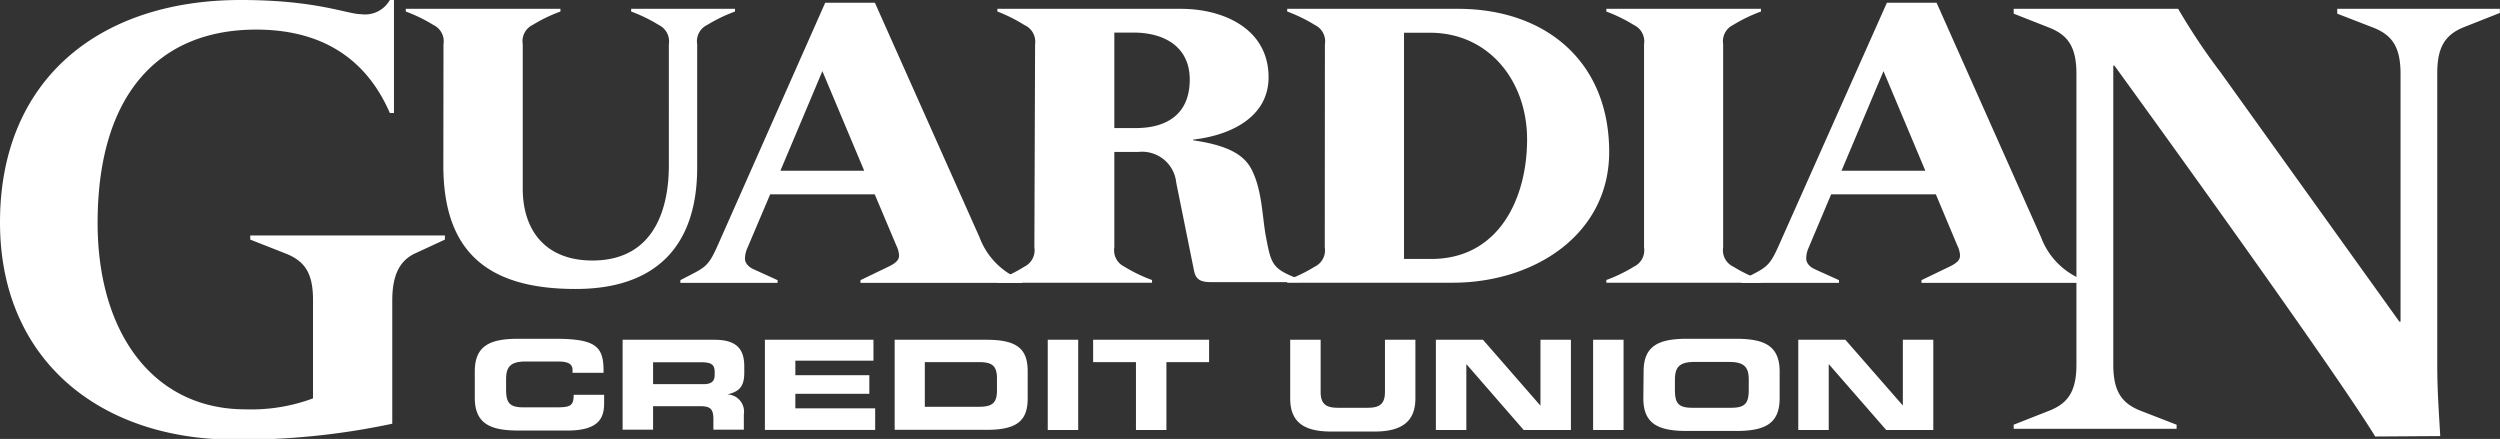
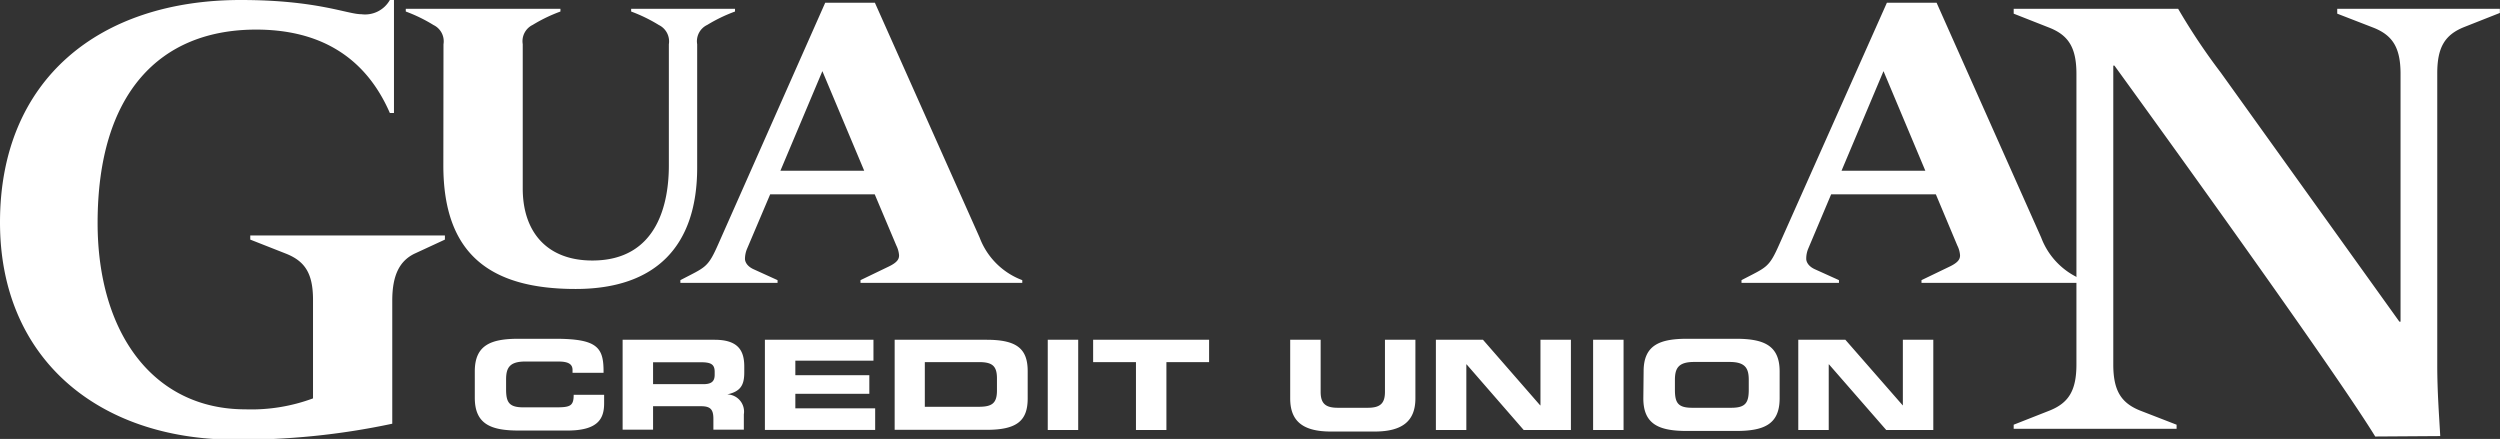
<svg xmlns="http://www.w3.org/2000/svg" viewBox="0 0 175.71 30.85">
  <rect x="0" y="0" width="175.71" height="30.85" fill="#333333" stroke="none" />
  <defs>
    <style>.cls-1{fill:#fff}</style>
  </defs>
  <path class="cls-1" d="M22 21.08c0-1.83-.54-2.7-1.87-3.24l-2.54-1v-.29h13.68v.29l-2.16 1c-1 .5-1.54 1.46-1.54 3.29v8.65a51.1 51.1 0 0 1-11.18 1.12C6.94 30.85 0 25.24 0 15.63 0 5.57 7 0 16.92 0c5.36 0 7.48 1 8.48 1a2 2 0 0 0 2-1h.29v7.94h-.29c-1.79-4.11-5.12-5.86-9.4-5.86-6.78 0-11.14 4.49-11.14 13.59 0 7.73 3.91 13.1 10.39 13.1A12.47 12.47 0 0 0 22 28zM166.94 30.68c-2.45-4-12.18-17.59-18.33-26.07h-.08v21c0 1.83.54 2.7 1.87 3.24l2.58 1v.29h-11.45v-.29l2.54-1c1.33-.54 1.87-1.41 1.87-3.24V5.2c0-1.83-.54-2.7-1.87-3.24l-2.54-1V.62h11.56a43.92 43.92 0 0 0 3 4.49l12.55 17.5h.08V5.2c0-1.83-.54-2.7-1.87-3.24l-2.58-1V.62h11.43v.29l-2.53 1c-1.33.54-1.87 1.41-1.87 3.24v20.5c0 1.91.13 3.53.21 5zM31.17 3.11a1.27 1.27 0 0 0-.7-1.35 10.92 10.92 0 0 0-1.95-.95V.62h10.87v.19a10.91 10.91 0 0 0-1.95.94 1.27 1.27 0 0 0-.7 1.35v10.15c0 3.05 1.7 5.06 4.89 5.06 4.63 0 5.38-4.11 5.38-6.68V3.11a1.28 1.28 0 0 0-.7-1.35 11 11 0 0 0-1.95-.95V.62h7.3v.19a11 11 0 0 0-1.95.94A1.27 1.27 0 0 0 49 3.11v8.68c0 5.52-2.92 8.52-8.54 8.52-6.06 0-9.3-2.49-9.3-8.68zM58 .19h3.49l7.36 16.5a5.12 5.12 0 0 0 3 3v.19H60.48v-.19l1.95-.94c.68-.32.76-.57.76-.81a1.85 1.85 0 0 0-.19-.68l-1.52-3.6h-7.35L52.5 17.5a1.86 1.86 0 0 0-.14.7c0 .13.08.49.62.73l1.67.76v.19h-6.83v-.19c1.79-.94 1.92-.84 2.68-2.57zM57.8 5l-2.95 7h5.89z" />
-   <path class="cls-1" d="M72.75 3.11A1.28 1.28 0 0 0 72 1.76a11 11 0 0 0-1.9-.95V.62H83c3 0 6.16 1.41 6.16 4.81 0 2.9-2.84 4.11-5.3 4.38v.05c2.41.35 3.54 1 4.08 2 .73 1.38.76 3.11 1 4.59.41 2.17.43 2.43 2.43 3.19v.19h-6.18c-.67 0-1.13-.08-1.27-.81l-1.25-6.19A2.41 2.41 0 0 0 80 10.68h-1.68v6.71a1.27 1.27 0 0 0 .7 1.35 10.56 10.56 0 0 0 1.95.94v.19H70.1v-.19a10.6 10.6 0 0 0 1.9-.94 1.28 1.28 0 0 0 .7-1.35zM78.32 9h1.54c1.89 0 3.76-.78 3.76-3.41 0-2.32-1.81-3.3-3.95-3.3h-1.35z" />
-   <path class="cls-1" d="M93.12 3.11a1.27 1.27 0 0 0-.7-1.35 10.87 10.87 0 0 0-1.95-.95V.62h12c6.17 0 10.63 3.71 10.63 10.06 0 5.79-5.25 9.19-11 9.19H90.47v-.19a10.56 10.56 0 0 0 1.94-.94 1.27 1.27 0 0 0 .7-1.35zm5.56 15.09h1.92c4.7 0 6.73-4.19 6.73-8.41 0-4.06-2.65-7.49-6.84-7.49h-1.81z" />
-   <path class="cls-1" d="M115.55 3.11a1.27 1.27 0 0 0-.71-1.35 11 11 0 0 0-1.94-.95V.62h10.87v.19a10.79 10.79 0 0 0-1.95.94 1.27 1.27 0 0 0-.71 1.35v14.29a1.27 1.27 0 0 0 .71 1.35 10.55 10.55 0 0 0 1.95.94v.19H112.9v-.19a10.7 10.7 0 0 0 1.94-.94 1.27 1.27 0 0 0 .71-1.35z" />
  <path class="cls-1" d="M132.62.19h3.49l7.35 16.5a5.13 5.13 0 0 0 3 3v.19h-11.41v-.19l1.95-.94c.68-.32.76-.57.76-.81a1.79 1.79 0 0 0-.19-.68l-1.51-3.6h-7.36l-1.62 3.84a1.82 1.82 0 0 0-.13.7c0 .13.08.49.62.73l1.68.76v.19h-6.85v-.19c1.79-.94 1.92-.84 2.68-2.57zM132.38 5l-2.95 7h5.89zM33.37 26.1c0-1.86 1.15-2.29 3.08-2.29H39c3 0 3.44.6 3.42 2.39h-2.18V26c0-.45-.37-.59-1-.59h-2.33c-1.13 0-1.34.48-1.34 1.27v.68c0 .92.21 1.27 1.22 1.27h2.28c1 0 1.25-.09 1.25-.88h2.14v.6c0 1.07-.42 1.91-2.58 1.91h-3.43c-1.93 0-3.08-.44-3.08-2.3zM43.76 23.88h6.46c1.65 0 2.09.75 2.09 1.88v.4c0 .85-.21 1.35-1.2 1.56a1.21 1.21 0 0 1 1.17 1.4v1.08h-2.14v-.76c0-.67-.21-.89-.88-.89H45.9v1.65h-2.14zM45.9 27h3.54c.58 0 .79-.21.79-.66v-.21c0-.56-.31-.67-1-.67H45.9zM53.76 23.88h7.63v1.47H55.9v1.02h5.2v1.31h-5.2v1.02h5.61v1.52h-7.75v-6.34zM62.88 23.88h6.46c2.14 0 2.89.64 2.89 2.21V28c0 1.57-.75 2.21-2.89 2.21h-6.46zM65 28.59h3.8c.91 0 1.27-.24 1.27-1.14v-.86c0-.9-.36-1.14-1.27-1.14H65zM73.64 23.88h2.14v6.34h-2.14zM76.83 23.88h8.15v1.57h-3v4.77h-2.14v-4.77h-3.01v-1.57zM90.68 23.88h2.14v3.66c0 .8.32 1.12 1.2 1.12h2.12c.88 0 1.2-.32 1.2-1.12v-3.66h2.14V28c0 1.58-.9 2.33-2.86 2.33h-3.08c-2 0-2.86-.75-2.86-2.33zM100.92 23.88h3.31l4.02 4.61h.02v-4.61h2.14v6.34h-3.32l-4.01-4.61h-.02v4.61h-2.14v-6.34zM111.97 23.88h2.14v6.34h-2.14zM115.52 26.1c0-1.86 1.15-2.29 3.07-2.29H122c1.93 0 3.08.44 3.08 2.29V28c0 1.86-1.15 2.29-3.08 2.29h-3.43c-1.93 0-3.07-.44-3.07-2.29zm2.2 1.29c0 .92.21 1.27 1.22 1.27h2.74c1 0 1.23-.35 1.23-1.27v-.68c0-.79-.21-1.27-1.34-1.27h-2.51c-1.13 0-1.34.48-1.34 1.27zM126.39 23.88h3.31l4.03 4.61h.01v-4.61h2.14v6.34h-3.31l-4.02-4.61h-.02v4.61h-2.14v-6.34z" />
</svg>